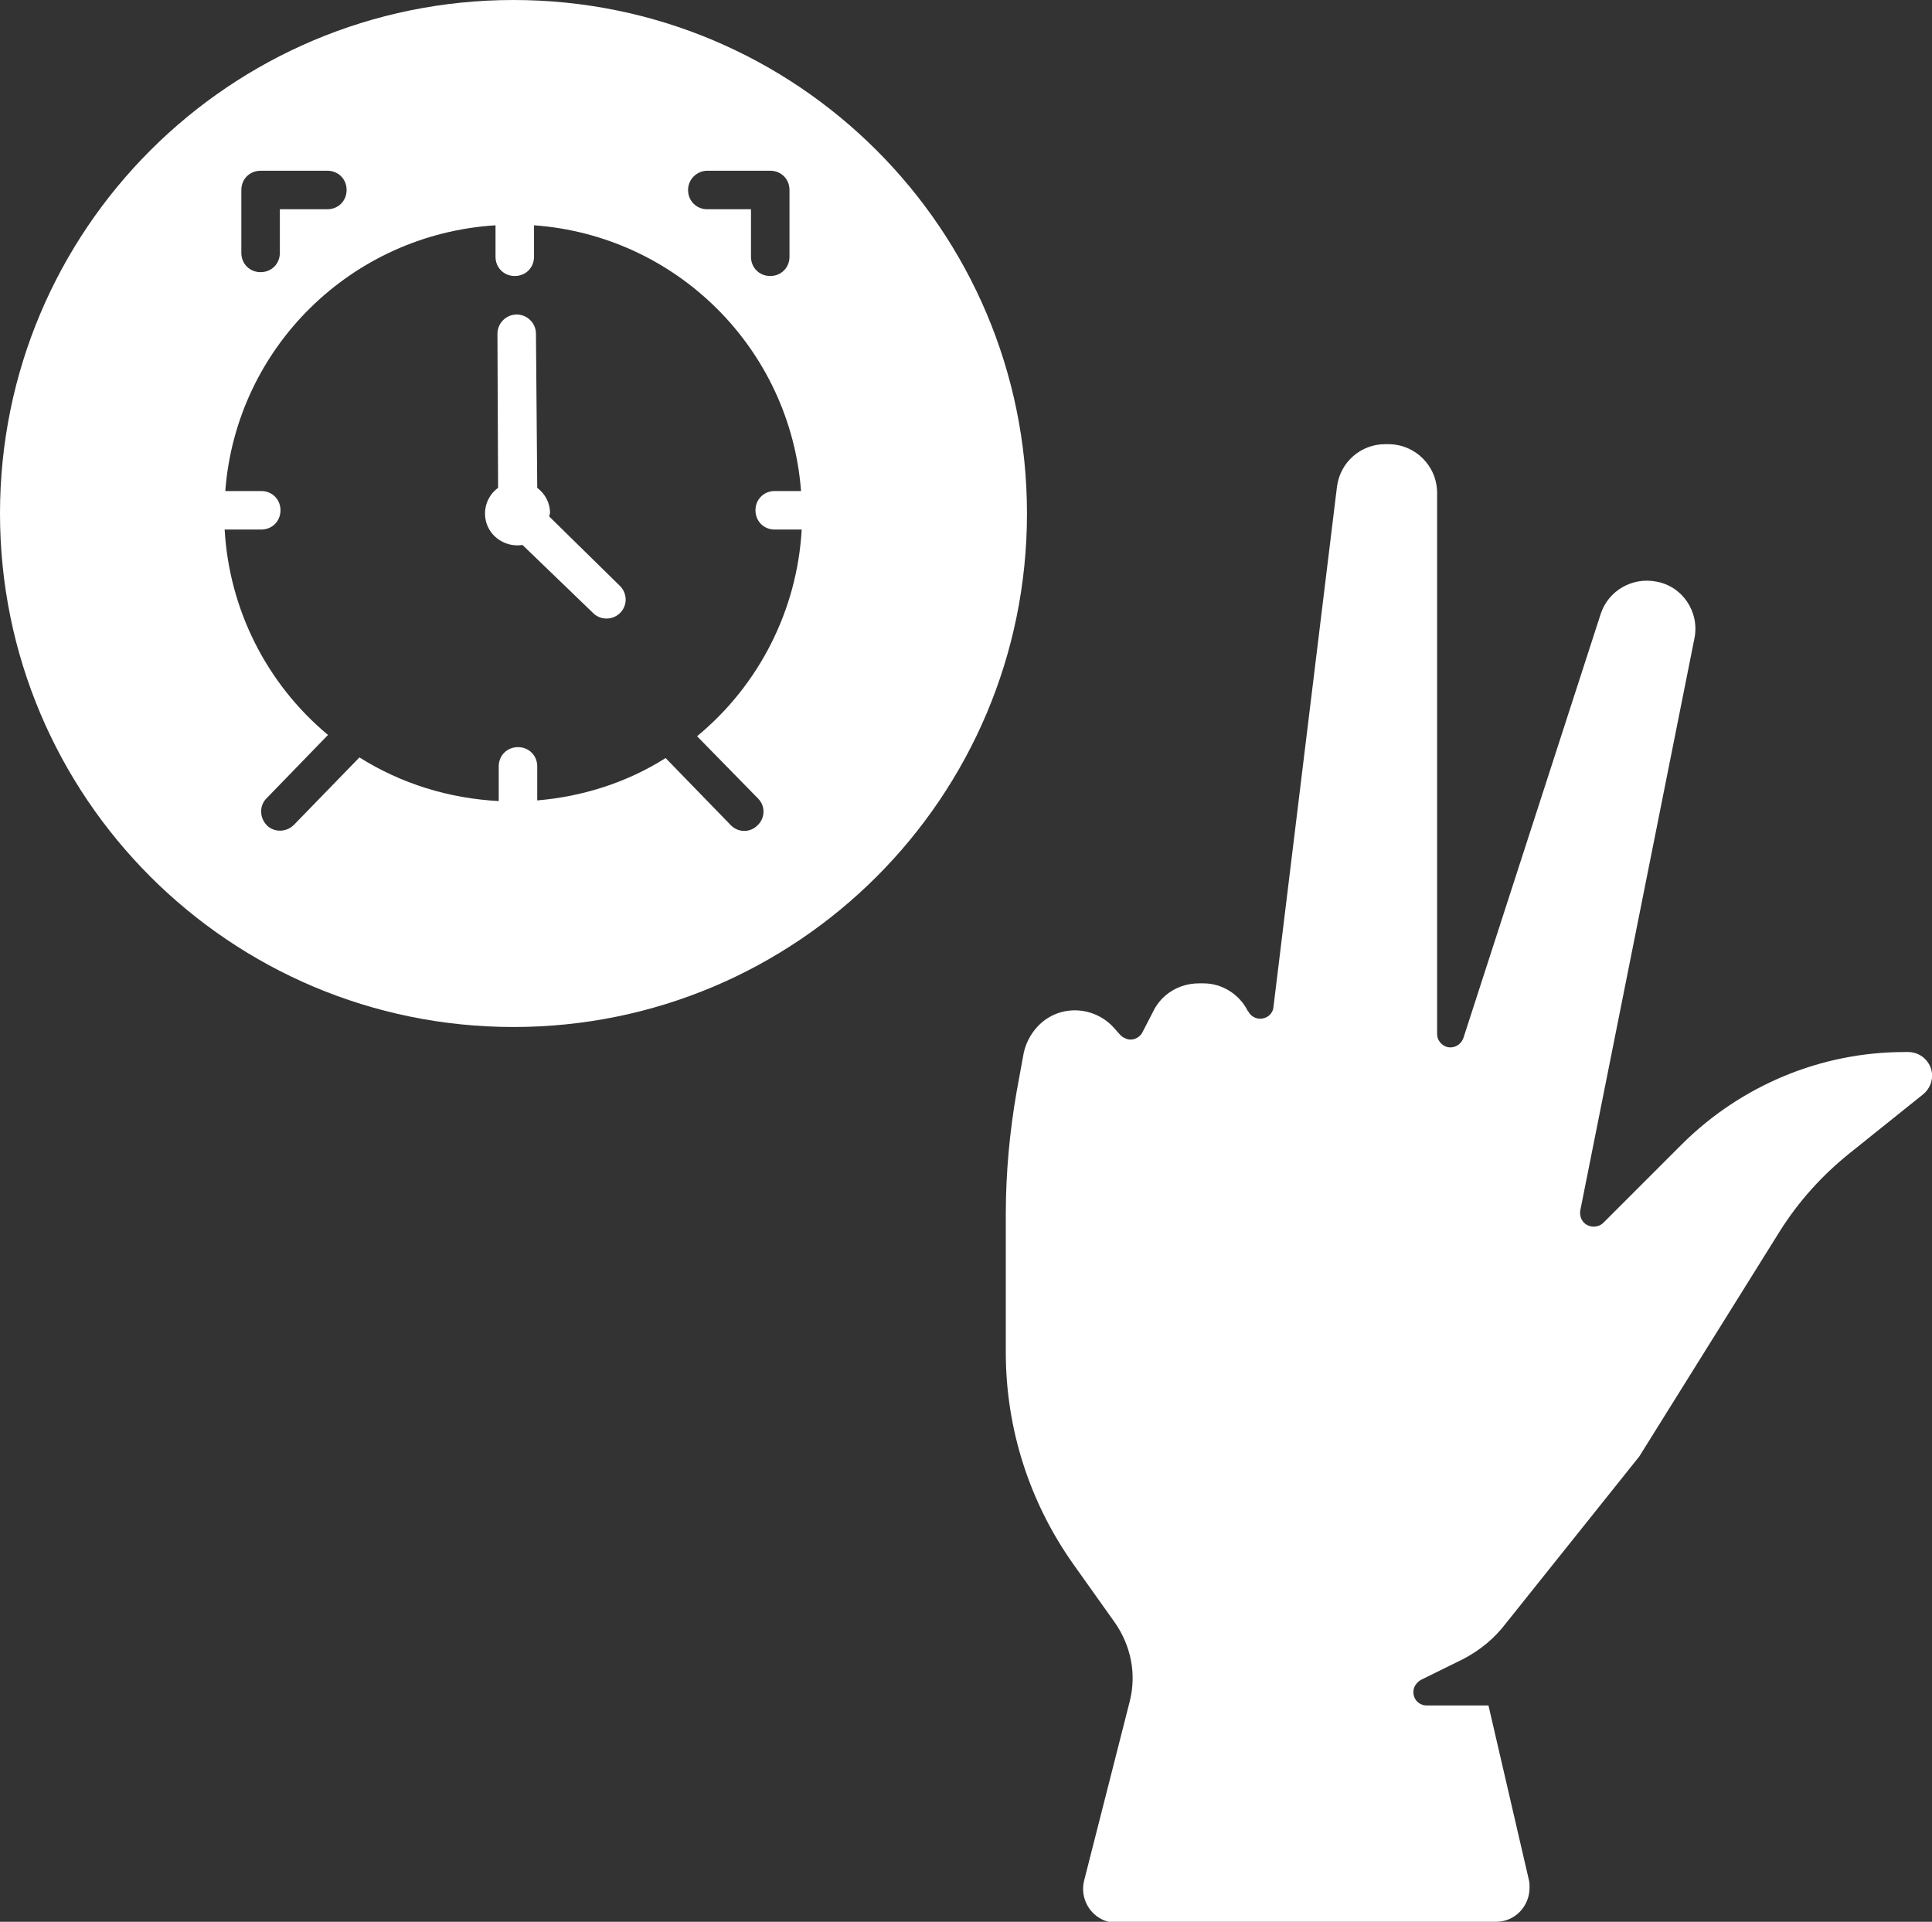
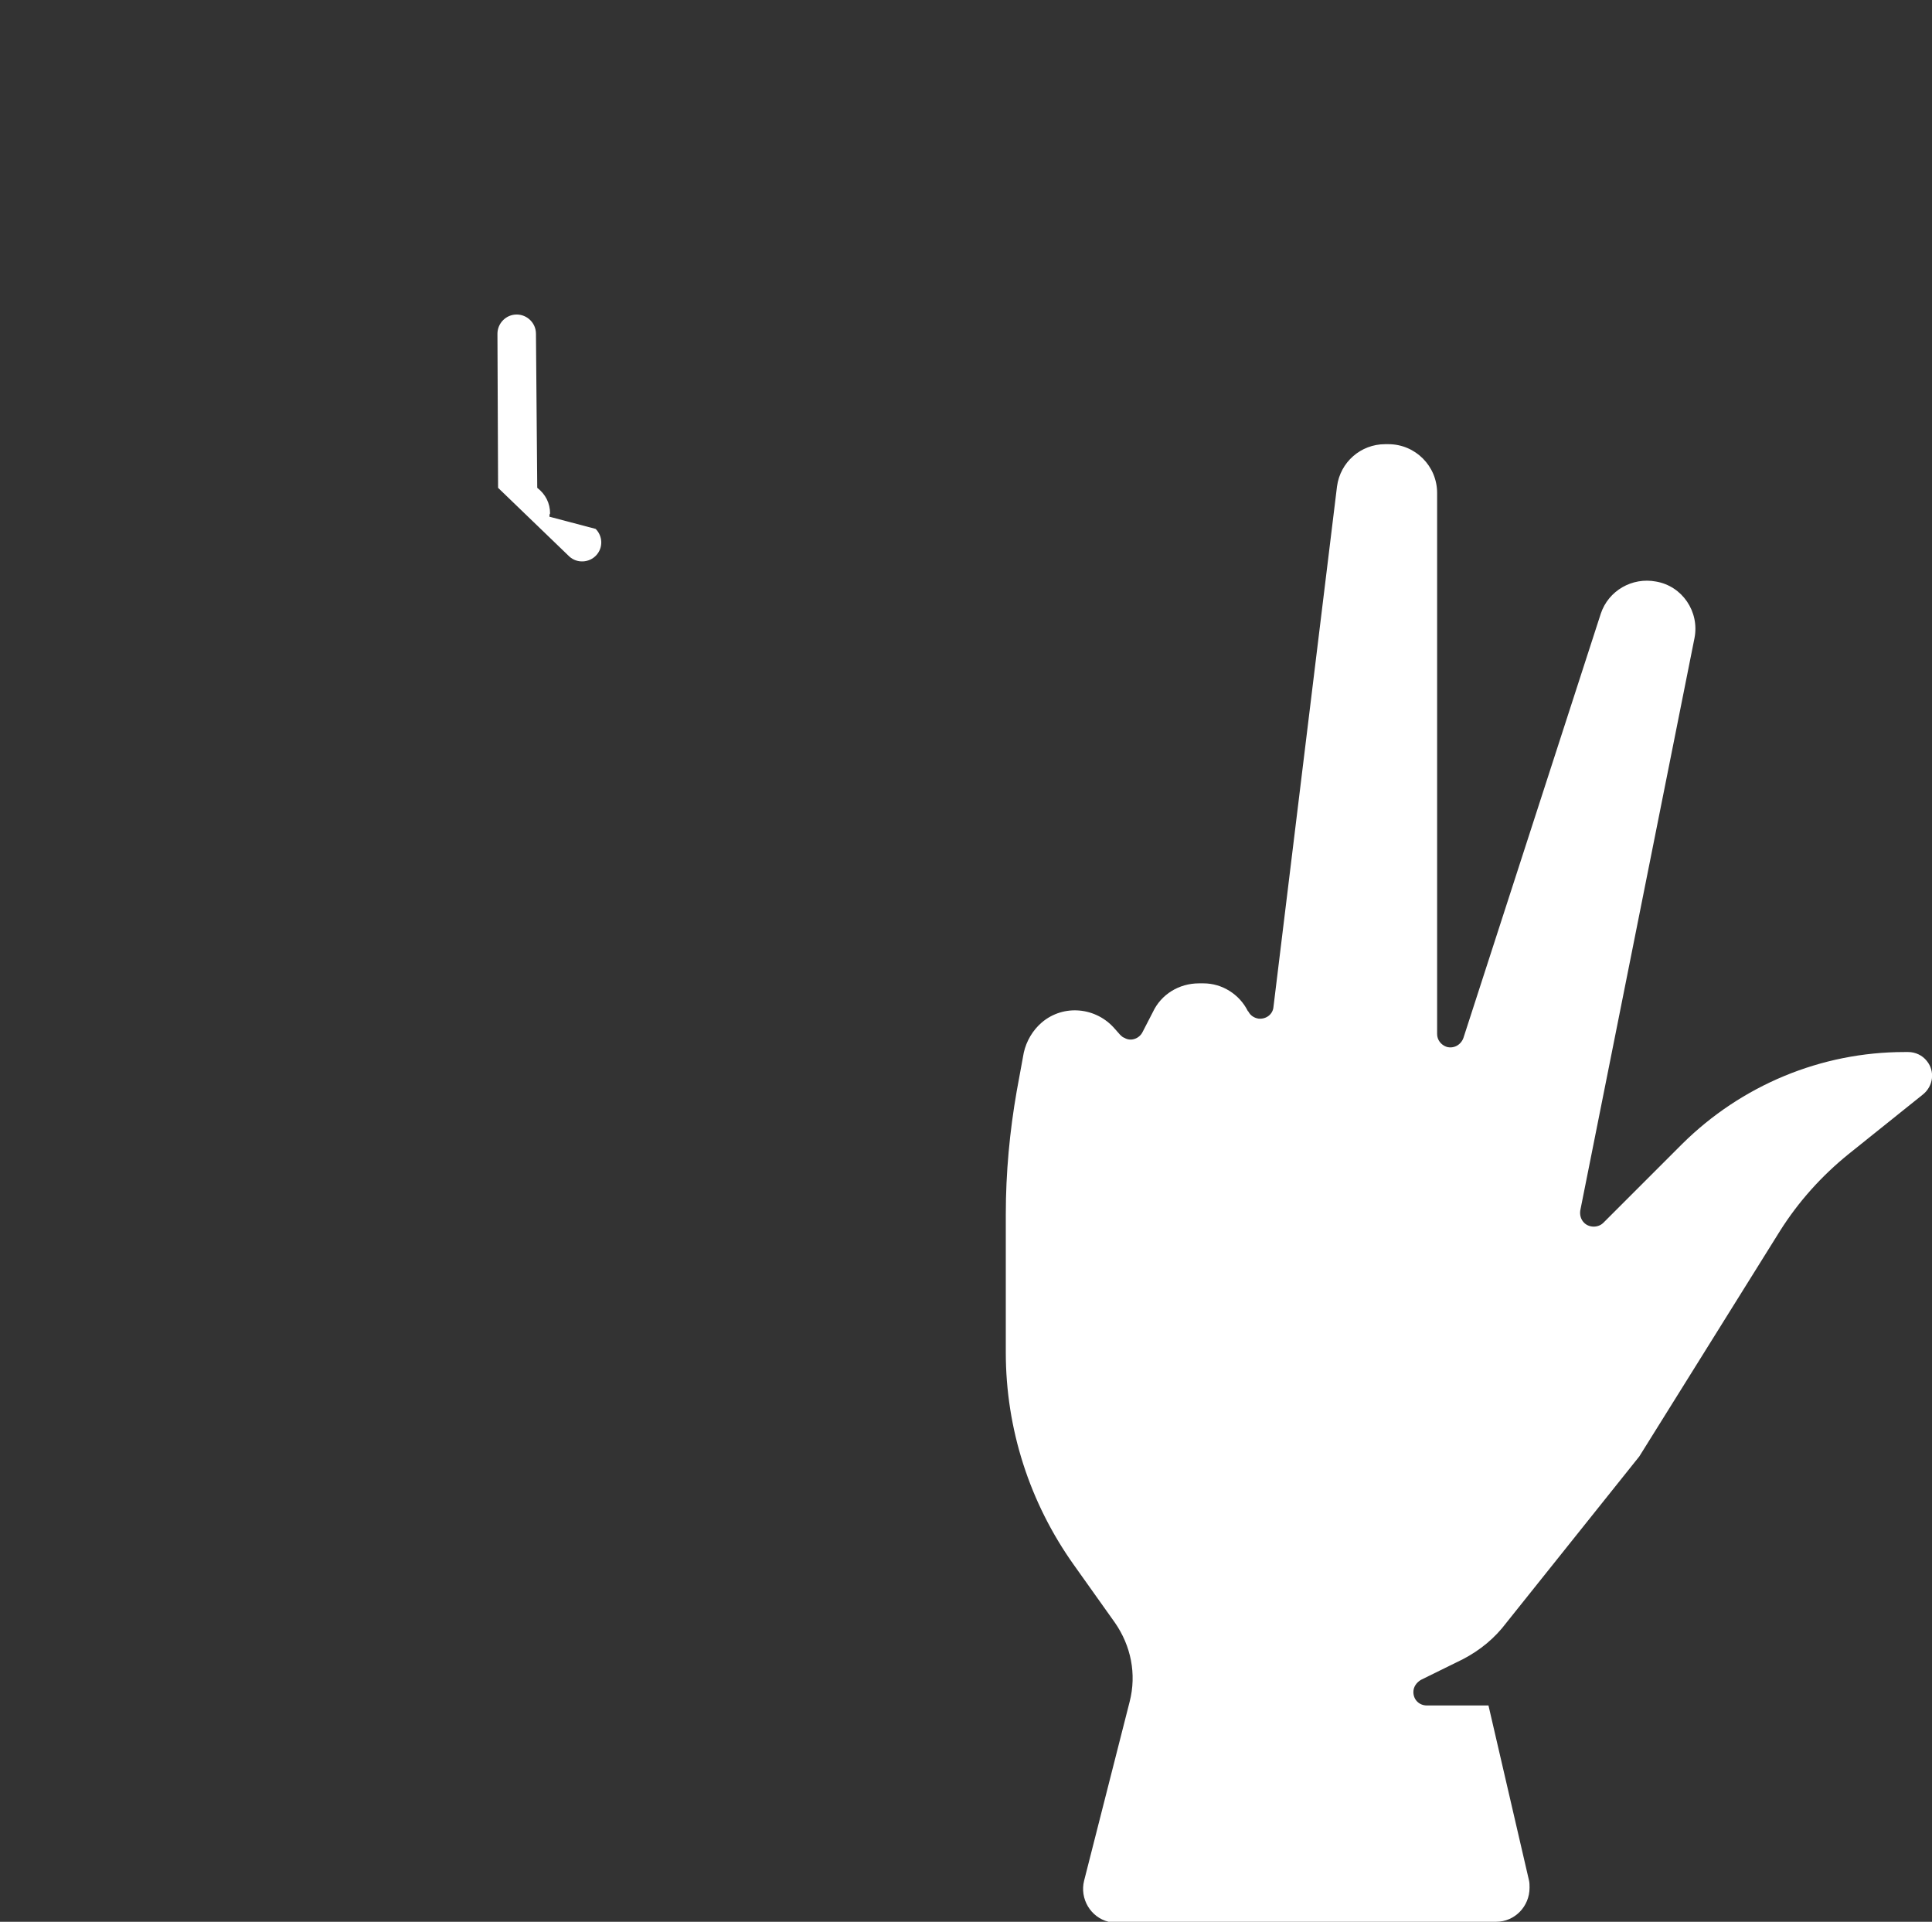
<svg xmlns="http://www.w3.org/2000/svg" enable-background="new 0 0 301 299.4" viewBox="0 0 301 299.4">
  <rect x="0" y="0" width="301" height="299.4" fill="#333333" stroke="none" />
  <g fill="#fff">
    <path d="m 156.7 189.2 v 21.5 c 0 11.9 3.7 23.4 10.6 33.1 l 6.4 9 c 2.5 3.6 3.4 8 2.3 12.3 l -7.1 27.9 c -.7 2.8 1 5.7 3.8 6.4 .4 .1 .9 .2 1.3 .2 l 59.1 -.2 c 2.9 0 5.2 -2.4 5.2 -5.3 0 -.4 0 -.8 -.1 -1.2 l -6.3 -27.2 h -9.6 c -1.2 0 -2.1 -.9 -2.1 -2.1 0 -.8 .5 -1.5 1.2 -1.9 l 6.5 -3.2 c 2.7 -1.4 5 -3.3 6.8 -5.7 l 20.7 -25.9 21.9 -35.1 c 2.9 -4.6 6.5 -8.6 10.7 -12 l 11.6 -9.3 c 1.6 -1.3 1.9 -3.6 .6 -5.2 -.7 -.9 -1.8 -1.4 -2.9 -1.4 h -.6 c -13 0 -25.4 5.2 -34.6 14.3 l -12.3 12.3 c -.8 .8 -2.2 .8 -3 0 -.5 -.5 -.7 -1.2 -.6 -1.9 l 17.8 -89.2 c .8 -4.1 -1.9 -8.1 -6 -8.8 -3.7 -.7 -7.4 1.4 -8.6 5 l -21.4 66.1 c -.4 1.1 -1.5 1.7 -2.6 1.4 -.9 -.3 -1.5 -1.1 -1.5 -2 v -84.3 c 0 -4.2 -3.4 -7.6 -7.6 -7.6 h -.5 c -3.8 0 -7 2.8 -7.5 6.6 l -9.9 81.1 c -.1 1.1 -1.1 1.9 -2.3 1.8 -.7 -.1 -1.3 -.5 -1.6 -1.1 l -.1 -.1 c -1.3 -2.6 -4 -4.3 -6.9 -4.3 h -.7 c -3.1 0 -5.9 1.7 -7.2 4.5 l -1.6 3.1 c -.5 1 -1.8 1.5 -2.8 .9 -.3 -.1 -.5 -.3 -.7 -.5 l -.8 -.9 c -2.9 -3.4 -8 -3.9 -11.4 -1 -1.4 1.2 -2.4 2.9 -2.8 4.7 l -1.1 6 c -1.1 6.3 -1.7 12.7 -1.7 19.2 z" />
-     <path d="m 85.6 80.5 c 0 -.2 0 -.4 .1 -.5 0 -1.6 -.7 -3 -2 -4 l -.2 -24 c 0 -1.7 -1.4 -3 -3 -3 -1.7 0 -3 1.4 -3 3 l .1 24 c -2.2 1.6 -2.7 4.7 -1.1 6.9 1.1 1.5 3 2.3 4.9 2 l 11.1 10.7 c 1.2 1.1 3.1 1 4.2 -.2 s 1 -3 -.1 -4.1 z" />
-     <path d="m 80 0 c -44.2 0 -80 35.8 -80 80 s 35.8 80 80 80 80 -35.8 80 -80 -35.8 -80 -80 -80 z m 30.2 26.6 h 9.8 c 1.7 0 3 1.3 3 3 v 10.4 c 0 1.7 -1.3 3 -3 3 s -3 -1.3 -3 -3 v -7.4 h -6.8 c -1.7 0 -3 -1.3 -3 -3 s 1.4 -3 3 -3 z m -72.6 3 c 0 -1.7 1.3 -3 3 -3 h 10.4 c 1.7 0 3 1.3 3 3 s -1.3 3 -3 3 h -7.4 v 6.8 c 0 1.7 -1.3 3 -3 3 s -3 -1.3 -3 -3 z m 80.5 94.8 c 1.2 1.2 1.1 3.1 -.1 4.2 -1.2 1.2 -3.1 1.1 -4.2 -.1 l -10.1 -10.4 c -6 3.8 -12.9 6 -20 6.6 v -5.3 c 0 -1.7 -1.3 -3 -3 -3 s -3 1.3 -3 3 v 5.4 c -7.7 -.4 -15.2 -2.7 -21.7 -6.8 l -10.2 10.5 c -1.2 1.2 -3.1 1.2 -4.2 .1 -1.2 -1.2 -1.2 -3.1 -.1 -4.2 l 9.6 -9.9 c -9.6 -8 -15.4 -19.6 -16.1 -32 h 5.7 c 1.7 0 3 -1.3 3 -3 s -1.3 -3 -3 -3 h -5.6 c 1.7 -22.4 19.7 -40 42.1 -41.4 v 4.9 c 0 1.7 1.3 3 3 3 s 3 -1.3 3 -3 v -4.9 c 22.2 1.6 39.9 19.2 41.6 41.4 h -4.1 c -1.7 0 -3 1.3 -3 3 s 1.3 3 3 3 h 4.2 c -.7 12.5 -6.6 24.2 -16.3 32.2 z" />
+     <path d="m 85.6 80.5 c 0 -.2 0 -.4 .1 -.5 0 -1.6 -.7 -3 -2 -4 l -.2 -24 c 0 -1.7 -1.4 -3 -3 -3 -1.7 0 -3 1.4 -3 3 l .1 24 l 11.1 10.7 c 1.2 1.1 3.1 1 4.2 -.2 s 1 -3 -.1 -4.1 z" />
  </g>
</svg>